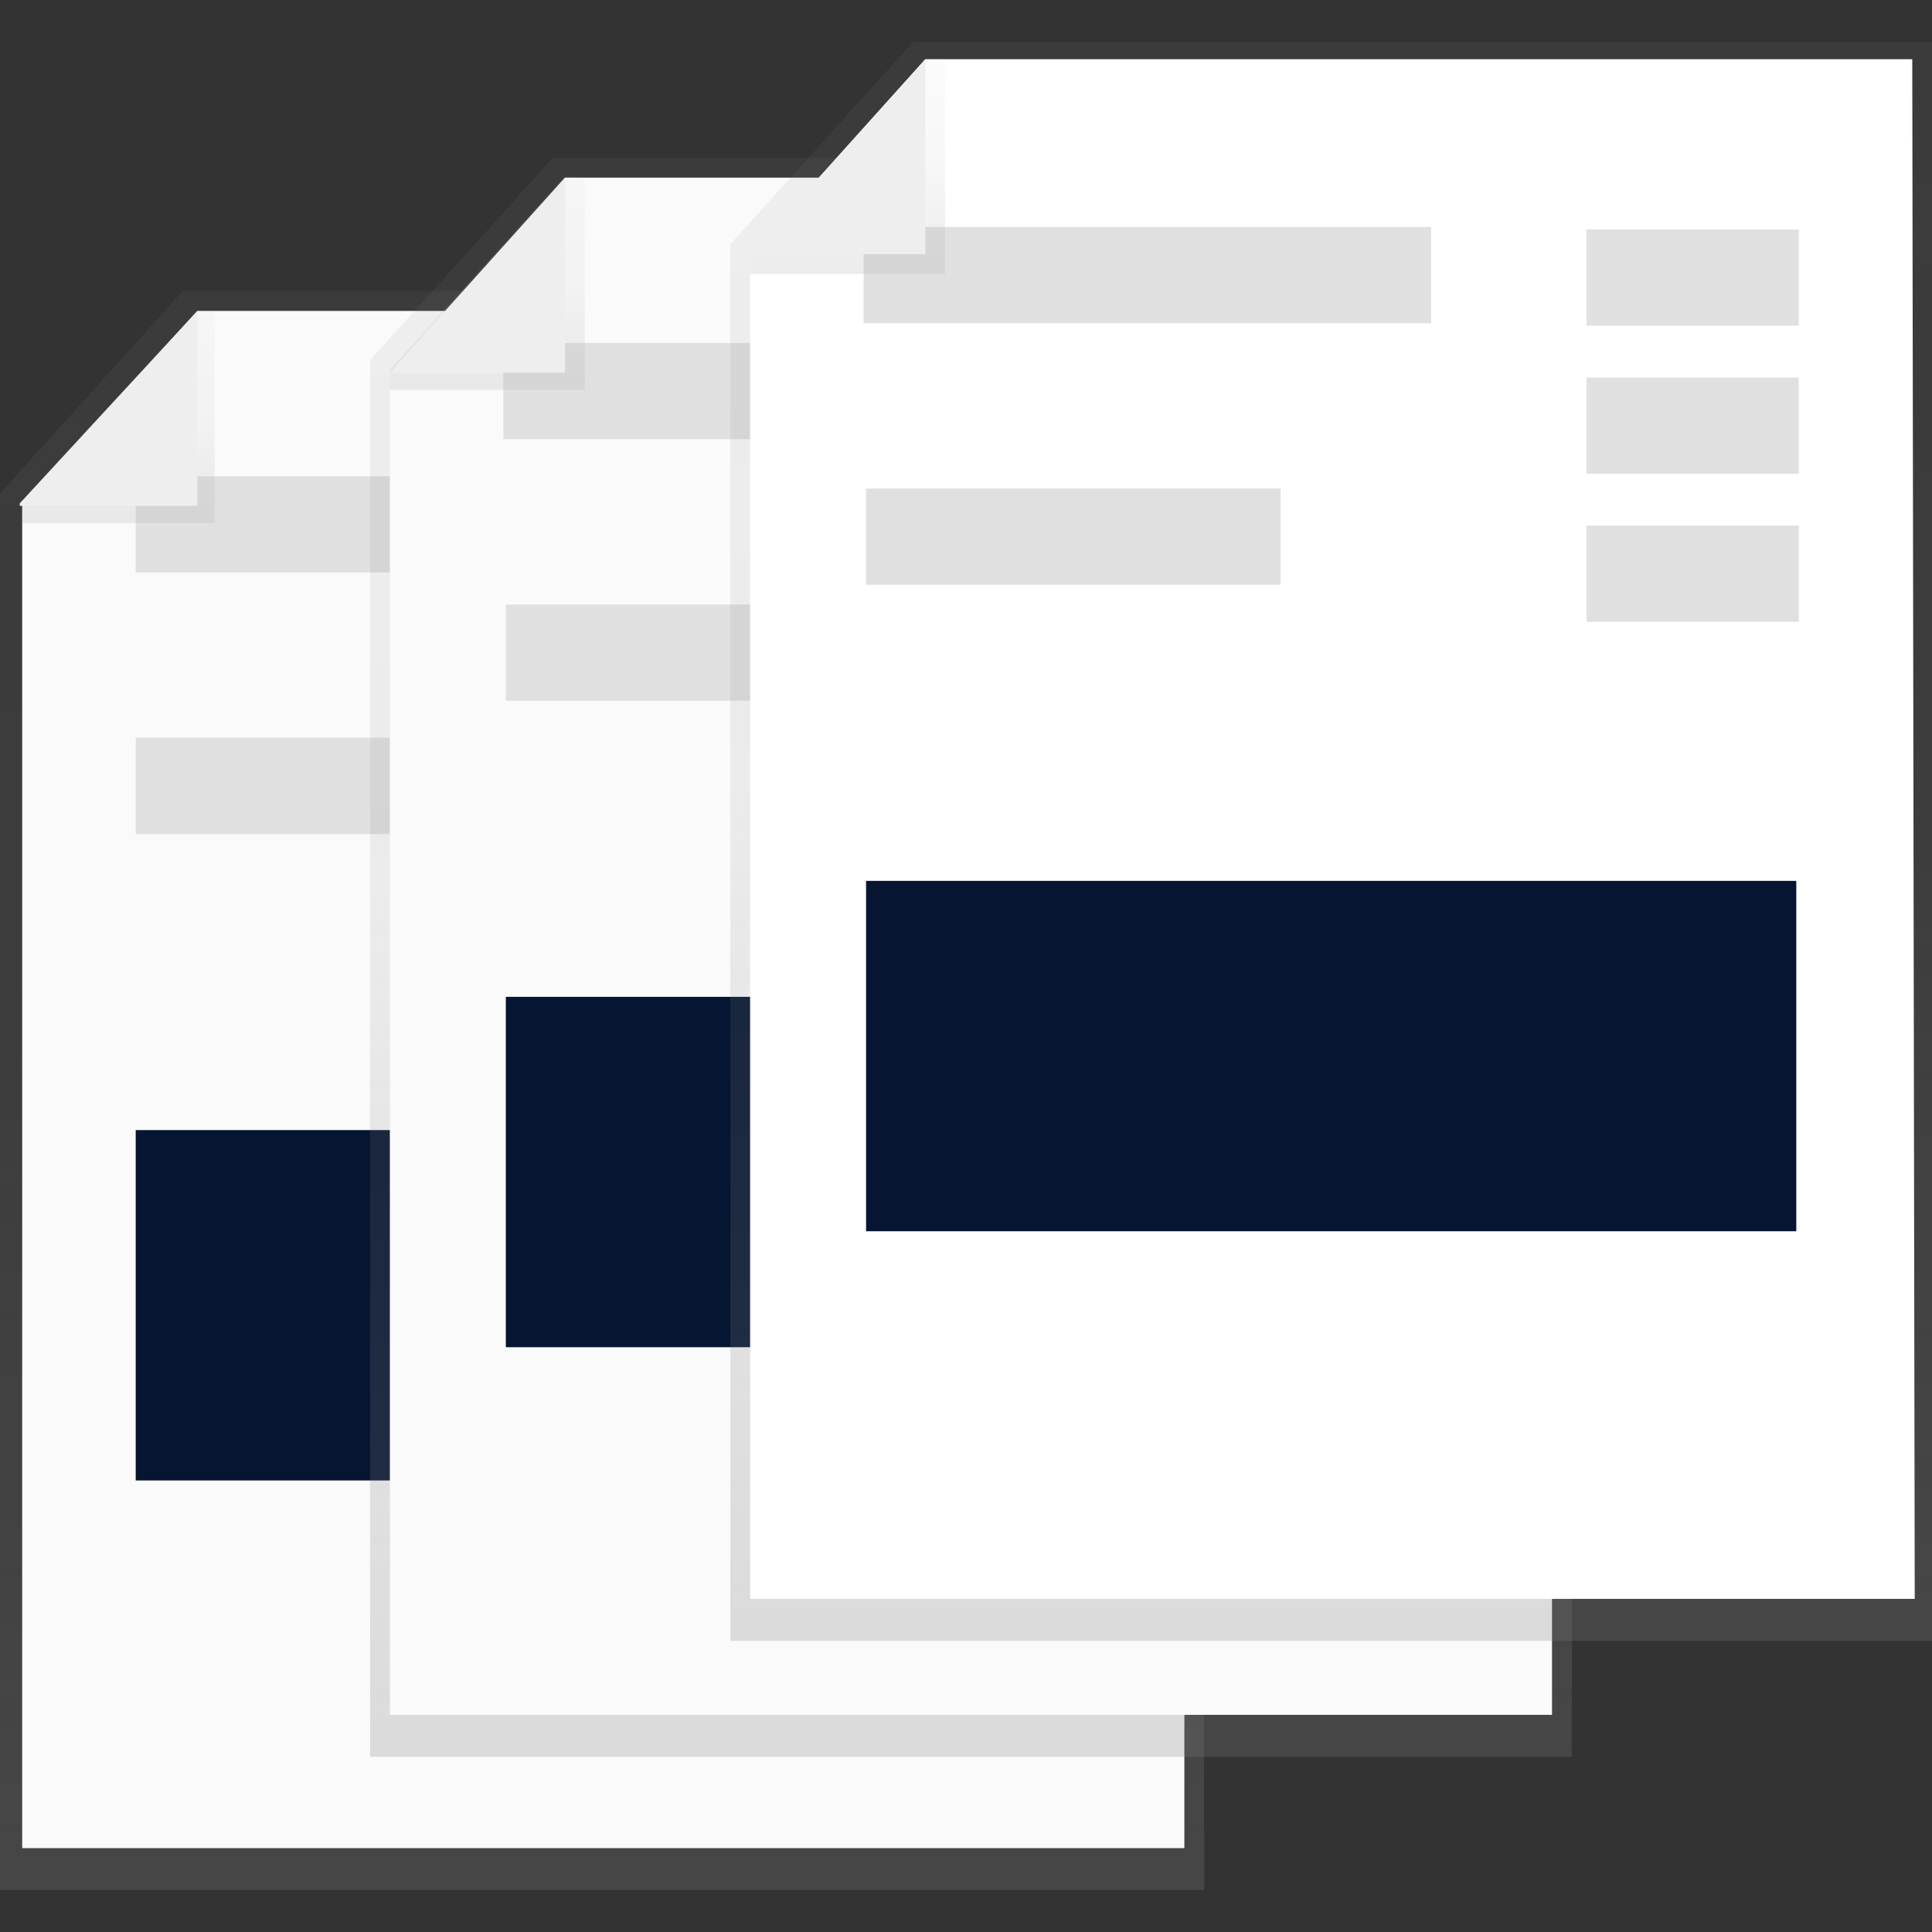
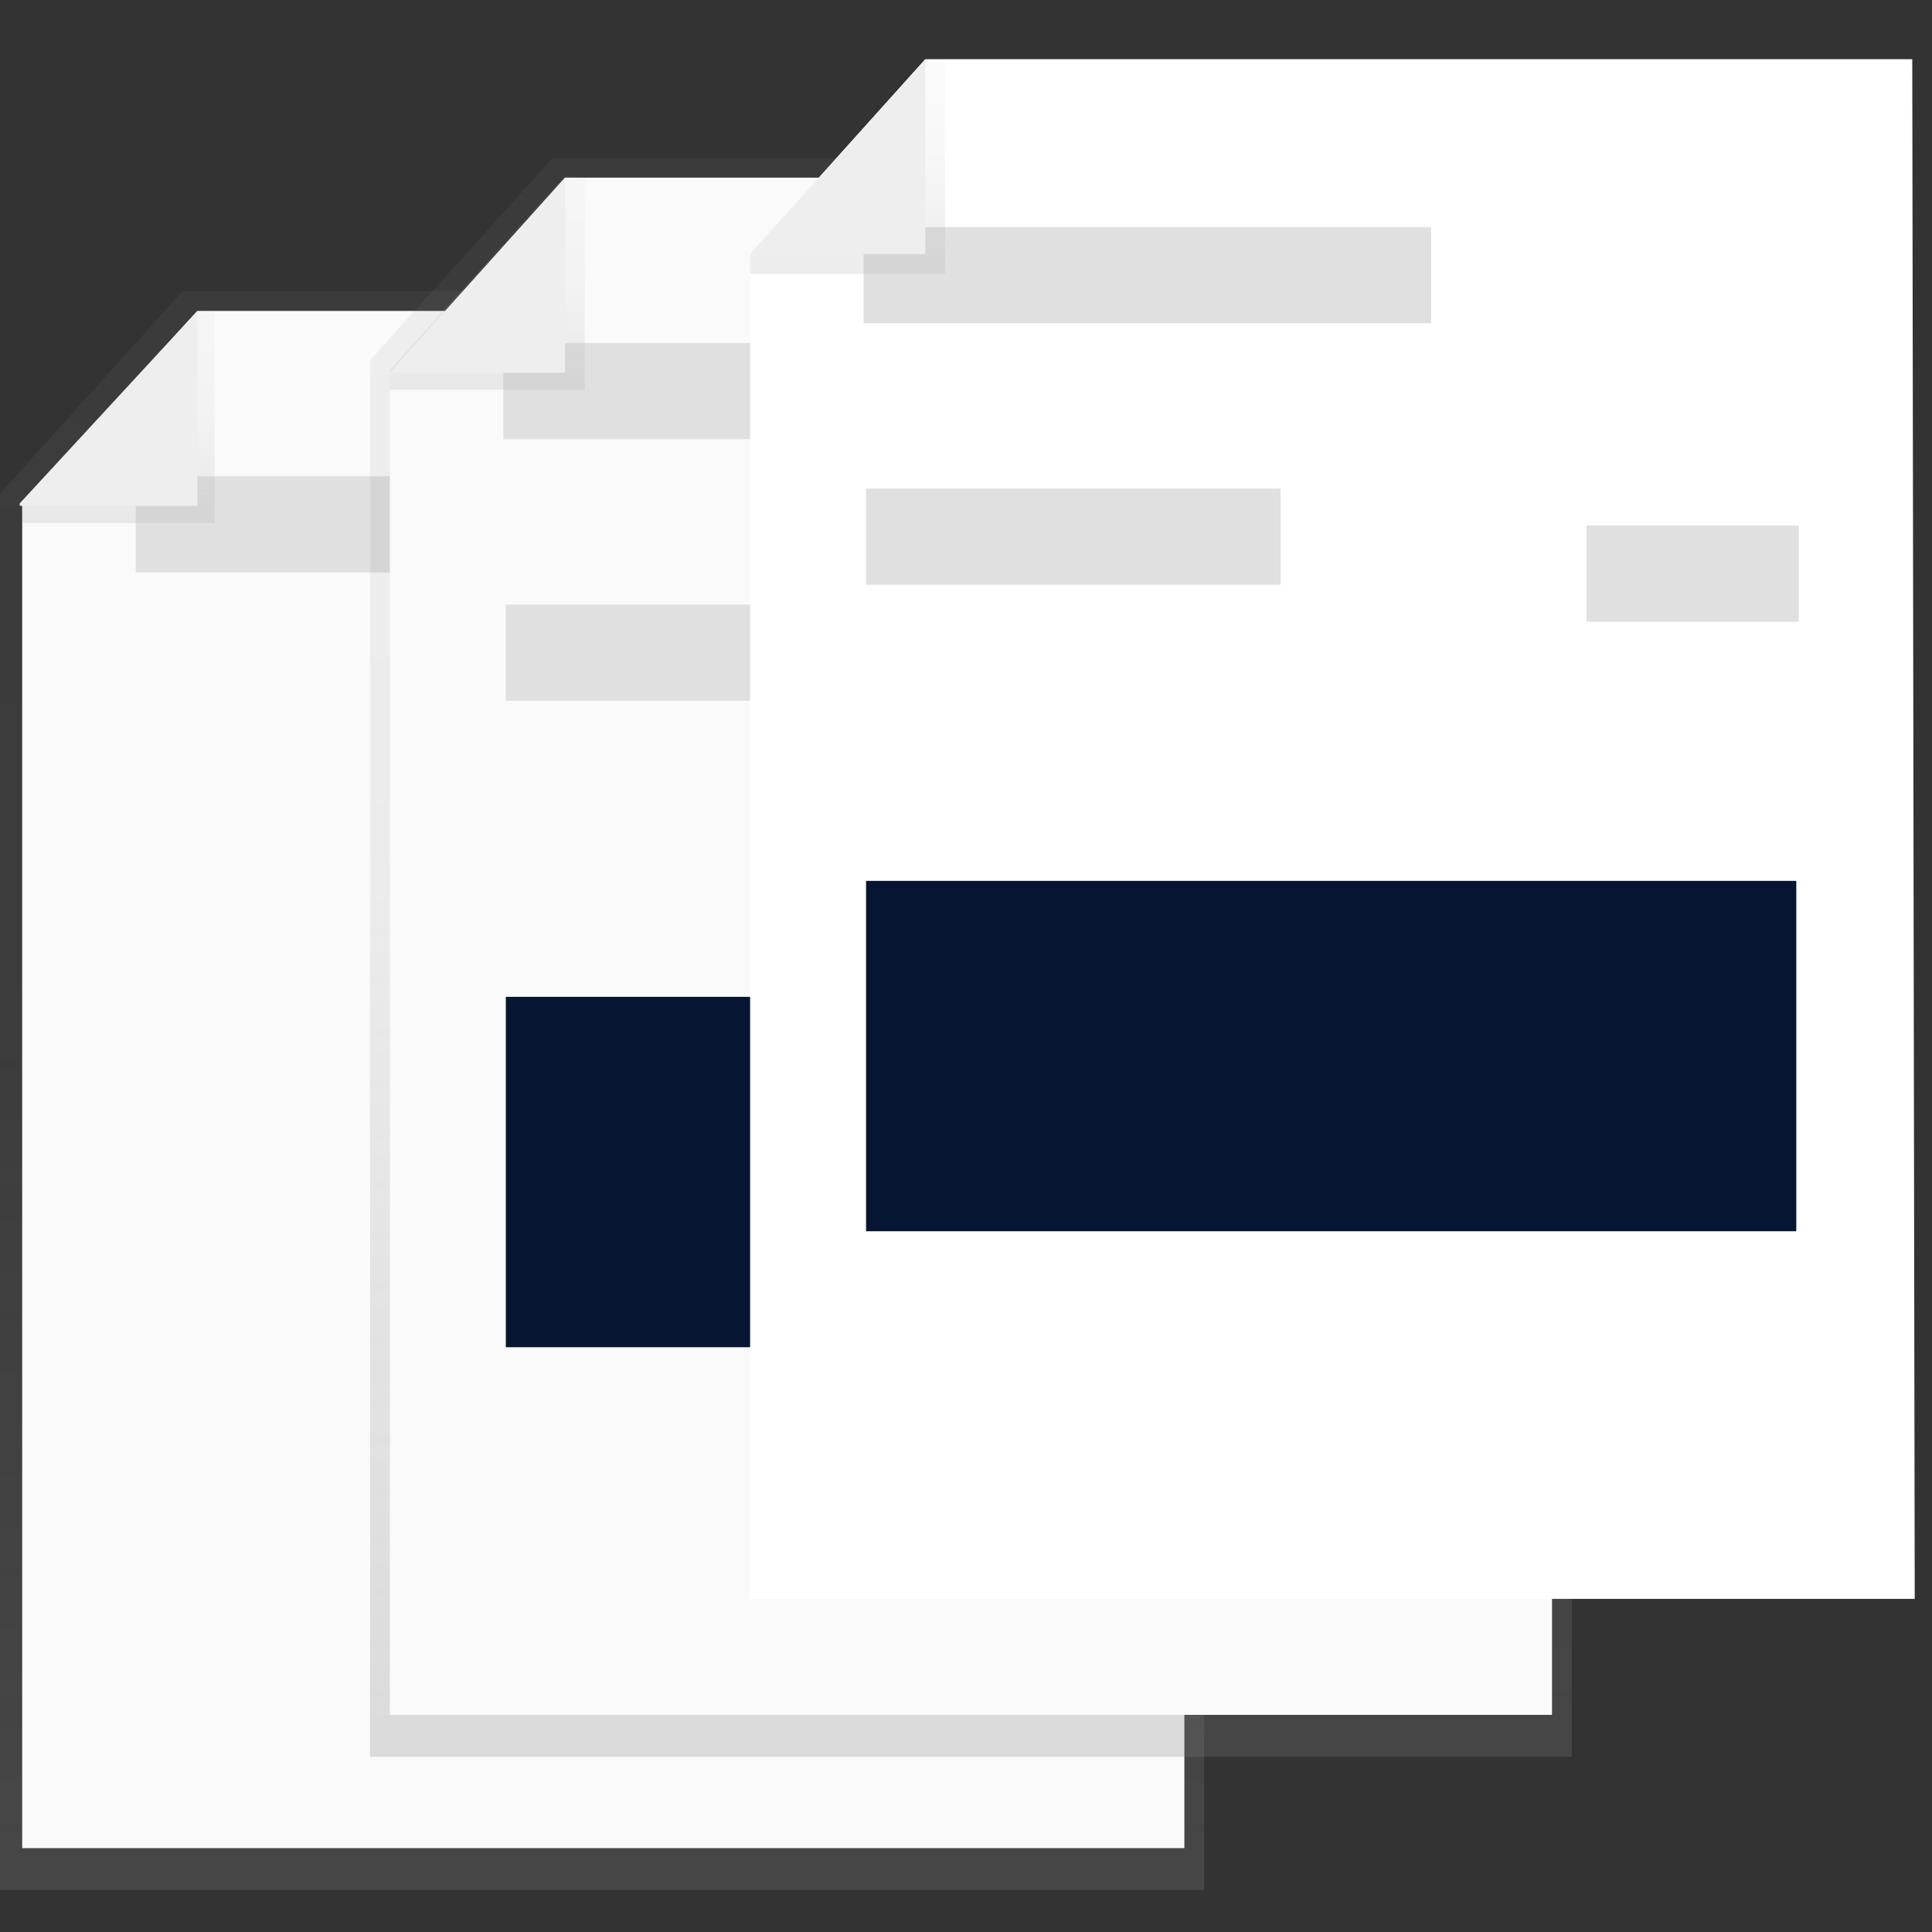
<svg xmlns="http://www.w3.org/2000/svg" version="1.1" id="undraw_files1_9ool" x="0px" y="0px" viewBox="0 0 78.3 78.3" style="enable-background:new 0 0 78.3 78.3;" xml:space="preserve">
  <rect x="0" y="0" width="78.3" height="78.3" fill="#333333" stroke="none" />
  <style type="text/css">
	.st0{fill:url(#Path_5915_1_);}
	.st1{fill:#FAFAFA;}
	.st2{fill:#E0E0E0;}
	.st3{fill:#061632;}
	.st4{fill:#F5F5F5;}
	.st5{fill:url(#Path_5917_1_);}
	.st6{fill:#EEEEEE;}
	.st7{fill:url(#Path_5919_1_);}
	.st8{fill:url(#Path_5921_1_);}
	.st9{fill:url(#Path_5923_1_);}
	.st10{fill:#FFFFFF;}
	.st11{fill:url(#Path_5925_1_);}
</style>
  <linearGradient id="Path_5915_1_" gradientUnits="userSpaceOnUse" x1="-900.62" y1="570.969" x2="-900.62" y2="571.969" gradientTransform="matrix(48.729 0 0 -64.758 43910.68 37051.406)">
    <stop offset="1.000000e-02" style="stop-color:#808080;stop-opacity:0.251" />
    <stop offset="0.54" style="stop-color:#808080;stop-opacity:0.122" />
    <stop offset="1" style="stop-color:#808080;stop-opacity:0.102" />
  </linearGradient>
  <path id="Path_5915" class="st0" d="M48.7,76.6H0V20l7.4-8.2h41.4V76.6z" />
  <path id="Path_5916" class="st1" d="M48,74.9H0.9V20.4L8,12.6h40L48,74.9z" />
  <rect id="Rectangle_2822" x="5.5" y="19.3" class="st2" width="23" height="3.9" />
-   <rect id="Rectangle_2823" x="5.5" y="29.9" class="st2" width="16.8" height="3.9" />
-   <rect id="Rectangle_2824" x="5.5" y="45.8" class="st3" width="37.7" height="14.2" />
  <rect id="Rectangle_2825" x="34.7" y="19.4" class="st4" width="8.6" height="3.9" />
  <rect id="Rectangle_2826" x="34.7" y="25.4" class="st4" width="8.6" height="3.9" />
  <linearGradient id="Path_5917_1_" gradientUnits="userSpaceOnUse" x1="-802.303" y1="520.39" x2="-802.303" y2="521.39" gradientTransform="matrix(7.85 0 0 -8.606 6302.86 4499.667)">
    <stop offset="0" style="stop-color:#B3B3B3;stop-opacity:0.251" />
    <stop offset="0.54" style="stop-color:#B3B3B3;stop-opacity:0.102" />
    <stop offset="1" style="stop-color:#B3B3B3;stop-opacity:5.100000e-02" />
  </linearGradient>
  <path id="Path_5917" class="st5" d="M8.7,12.6v8.6H0.9v-0.8L8,12.6L8.7,12.6z" />
  <path id="Path_5918" class="st6" d="M0.8,20.4L8,12.6v7.9H0.8z" />
  <linearGradient id="Path_5919_1_" gradientUnits="userSpaceOnUse" x1="-900.62" y1="570.969" x2="-900.62" y2="571.969" gradientTransform="matrix(48.73 0 0 -64.757 43926.562 37045.449)">
    <stop offset="1.000000e-02" style="stop-color:#808080;stop-opacity:0.251" />
    <stop offset="0.54" style="stop-color:#808080;stop-opacity:0.122" />
    <stop offset="1" style="stop-color:#808080;stop-opacity:0.102" />
  </linearGradient>
-   <path id="Path_5919" class="st7" d="M63.7,71.2H15V14.6l7.4-8.2h41.4L63.7,71.2z" />
+   <path id="Path_5919" class="st7" d="M63.7,71.2H15V14.6l7.4-8.2h41.4L63.7,71.2" />
  <path id="Path_5920" class="st1" d="M62.9,69.5H15.8V15.1l7.1-7.9h40L62.9,69.5z" />
  <rect id="Rectangle_2827" x="20.4" y="13.9" class="st2" width="23" height="3.9" />
  <rect id="Rectangle_2828" x="20.5" y="24.5" class="st2" width="16.8" height="3.9" />
  <rect id="Rectangle_2829" x="20.5" y="40.4" class="st3" width="37.7" height="14.2" />
  <rect id="Rectangle_2830" x="49.6" y="14" class="st4" width="8.6" height="3.9" />
  <rect id="Rectangle_2831" x="49.6" y="20" class="st4" width="8.6" height="3.9" />
  <linearGradient id="Path_5921_1_" gradientUnits="userSpaceOnUse" x1="-802.332" y1="520.39" x2="-802.332" y2="521.39" gradientTransform="matrix(7.852 0 0 -8.606 6319.658 4494.285)">
    <stop offset="0" style="stop-color:#B3B3B3;stop-opacity:0.251" />
    <stop offset="0.54" style="stop-color:#B3B3B3;stop-opacity:0.102" />
    <stop offset="1" style="stop-color:#B3B3B3;stop-opacity:5.100000e-02" />
  </linearGradient>
  <path id="Path_5921" class="st8" d="M23.7,7.2v8.6h-7.9v-0.8l7.1-7.9L23.7,7.2z" />
  <path id="Path_5922" class="st6" d="M15.8,15.1l7.1-7.9v7.9H15.8z" />
  <linearGradient id="Path_5923_1_" gradientUnits="userSpaceOnUse" x1="-900.62" y1="570.969" x2="-900.62" y2="571.969" gradientTransform="matrix(48.729 0 0 -64.758 43940.266 37041.297)">
    <stop offset="1.000000e-02" style="stop-color:#808080;stop-opacity:0.251" />
    <stop offset="0.54" style="stop-color:#808080;stop-opacity:0.122" />
    <stop offset="1" style="stop-color:#808080;stop-opacity:0.102" />
  </linearGradient>
-   <path id="Path_5923" class="st9" d="M78.3,66.5H29.6V9.9l7.4-8.2h41.4V66.5z" />
  <path id="Path_5924" class="st10" d="M77.6,64.8H30.4V10.3l7.1-7.9h40L77.6,64.8z" />
  <rect id="Rectangle_2832" x="35" y="9.2" class="st2" width="23" height="3.9" />
  <rect id="Rectangle_2833" x="35.1" y="19.8" class="st2" width="16.8" height="3.9" />
  <rect id="Rectangle_2834" x="35.1" y="35.7" class="st3" width="37.7" height="14.2" />
-   <rect id="Rectangle_2835" x="64.3" y="9.3" class="st2" width="8.6" height="3.9" />
-   <rect id="Rectangle_2836" x="64.3" y="15.3" class="st2" width="8.6" height="3.9" />
  <rect id="Rectangle_2837" x="64.3" y="21.3" class="st2" width="8.6" height="3.9" />
  <linearGradient id="Path_5925_1_" gradientUnits="userSpaceOnUse" x1="-802.347" y1="520.39" x2="-802.347" y2="521.39" gradientTransform="matrix(7.853 0 0 -8.606 6335.199 4489.553)">
    <stop offset="0" style="stop-color:#B3B3B3;stop-opacity:0.251" />
    <stop offset="0.54" style="stop-color:#B3B3B3;stop-opacity:0.102" />
    <stop offset="1" style="stop-color:#B3B3B3;stop-opacity:5.100000e-02" />
  </linearGradient>
  <path id="Path_5925" class="st11" d="M38.3,2.5v8.6h-7.9v-0.8l7.1-7.9L38.3,2.5z" />
  <path id="Path_5926" class="st6" d="M30.4,10.3l7.1-7.9v7.9H30.4z" />
</svg>